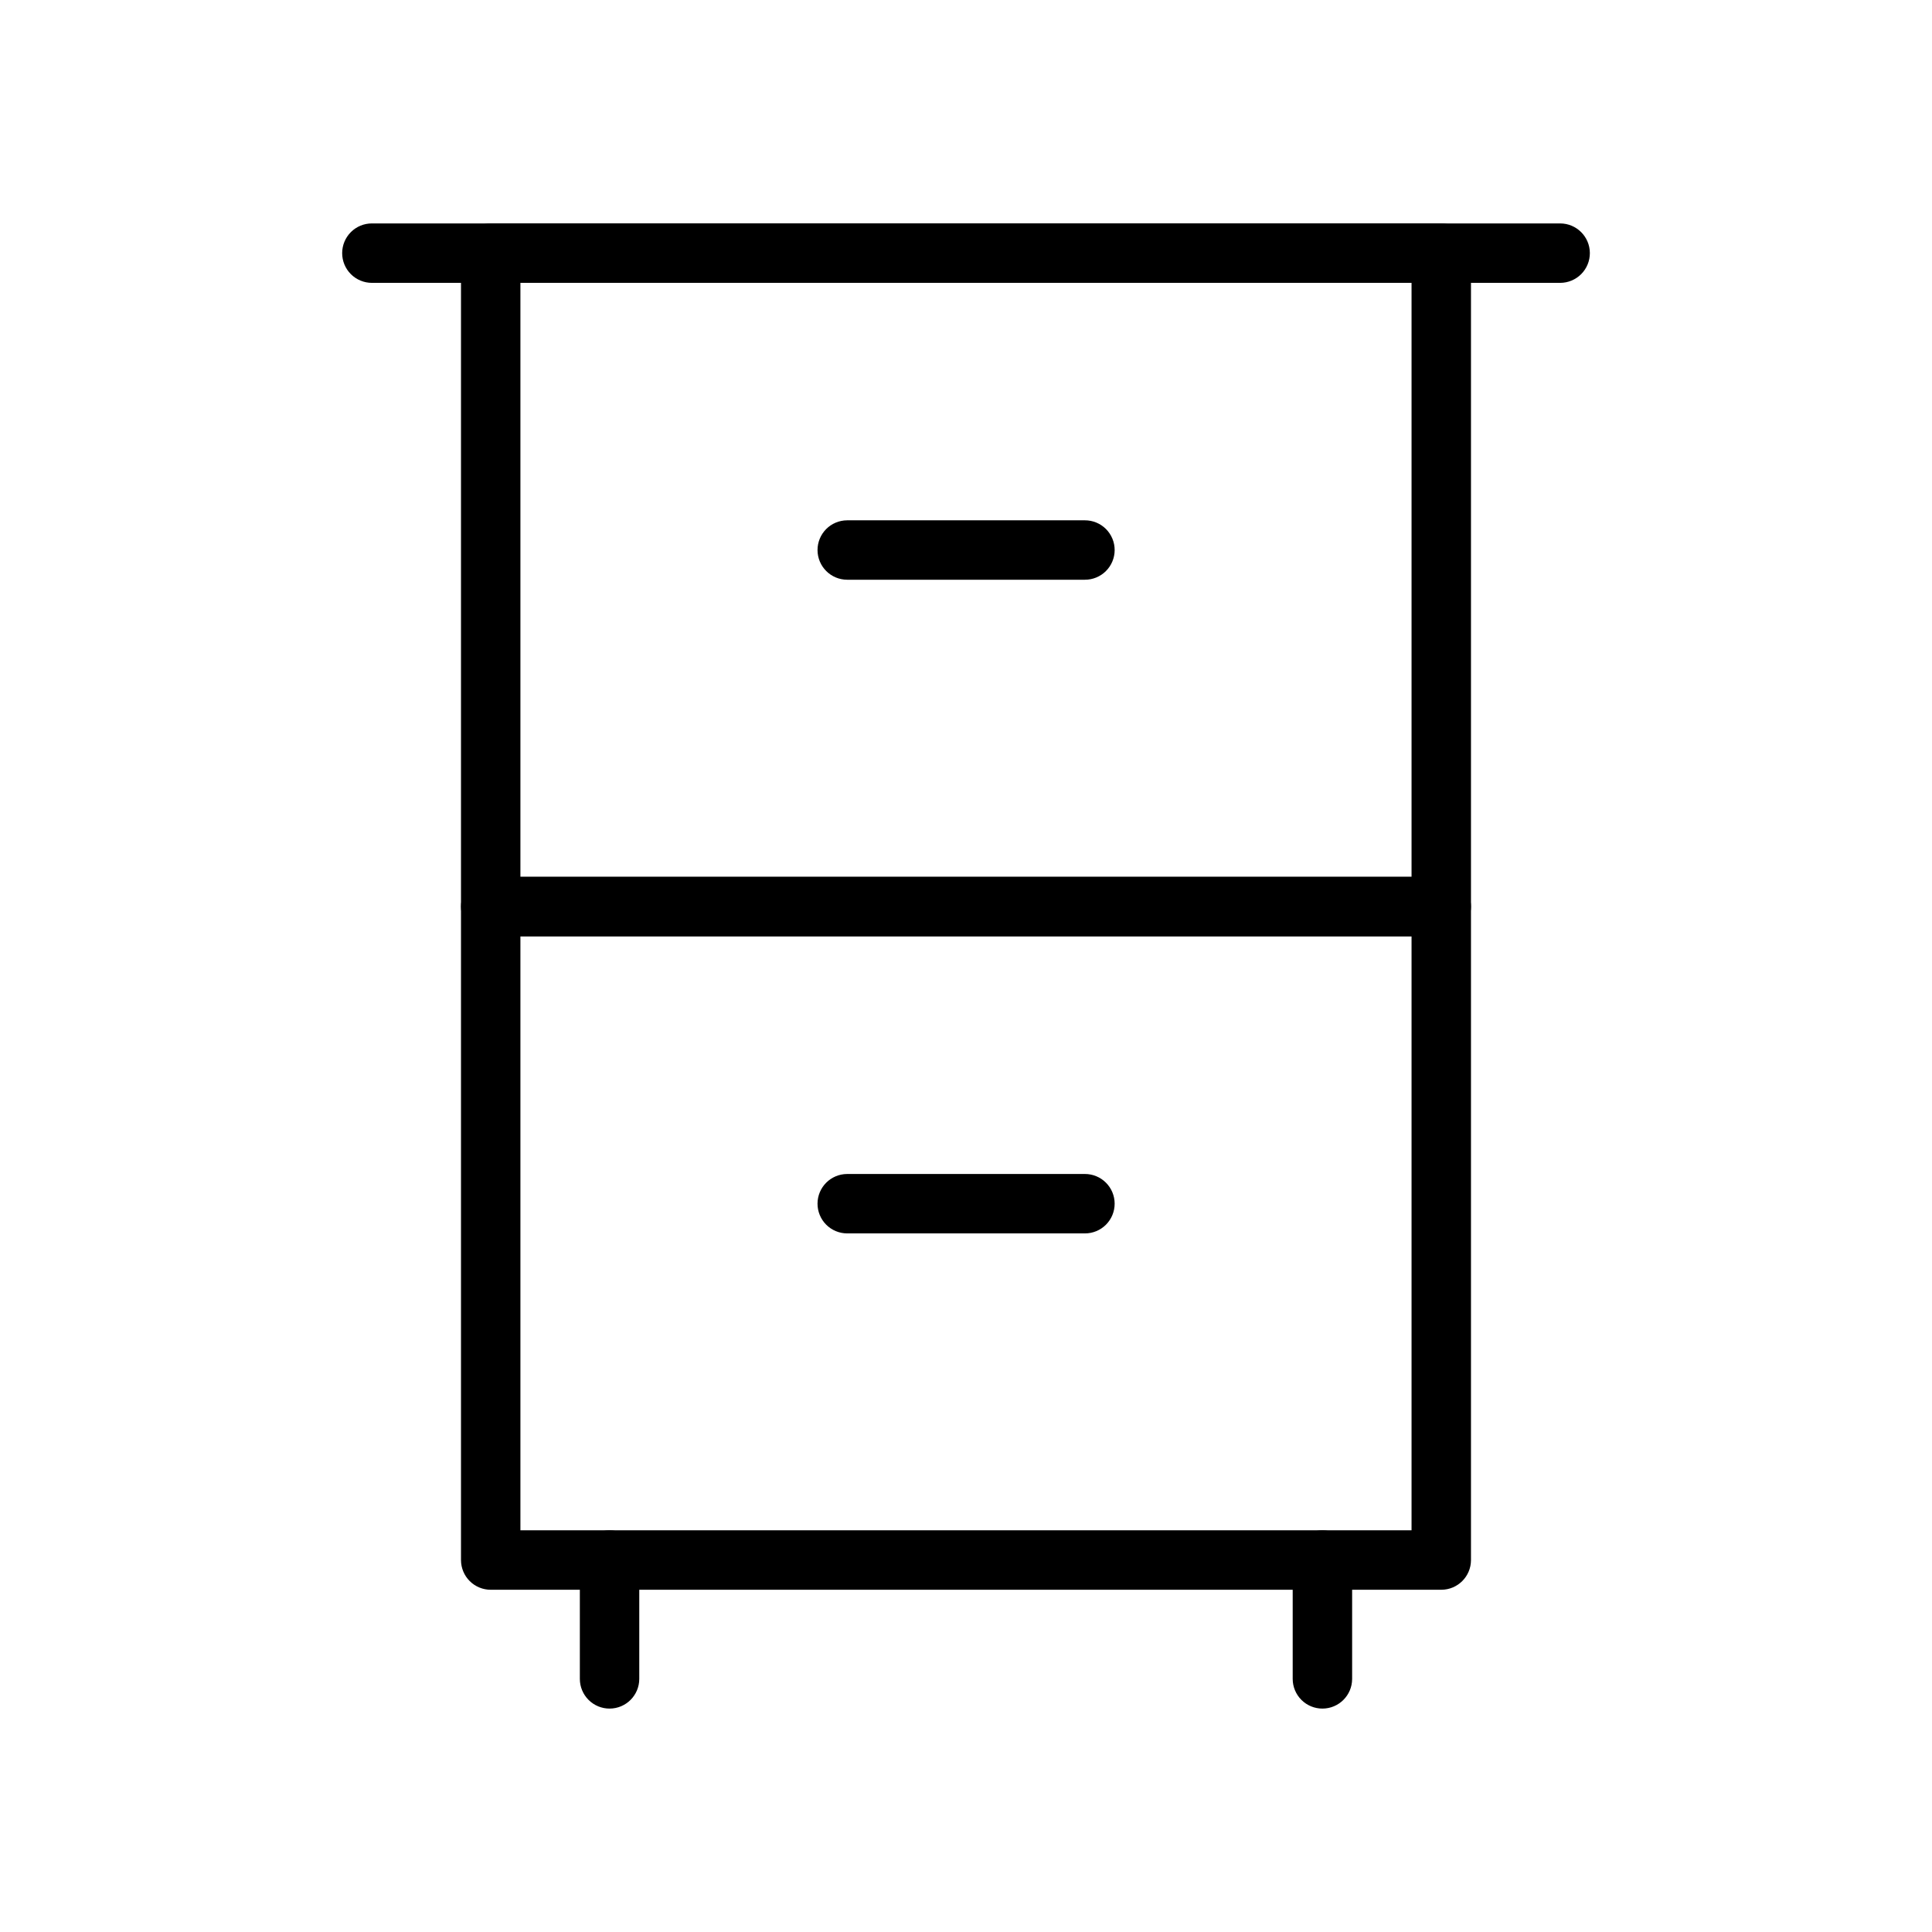
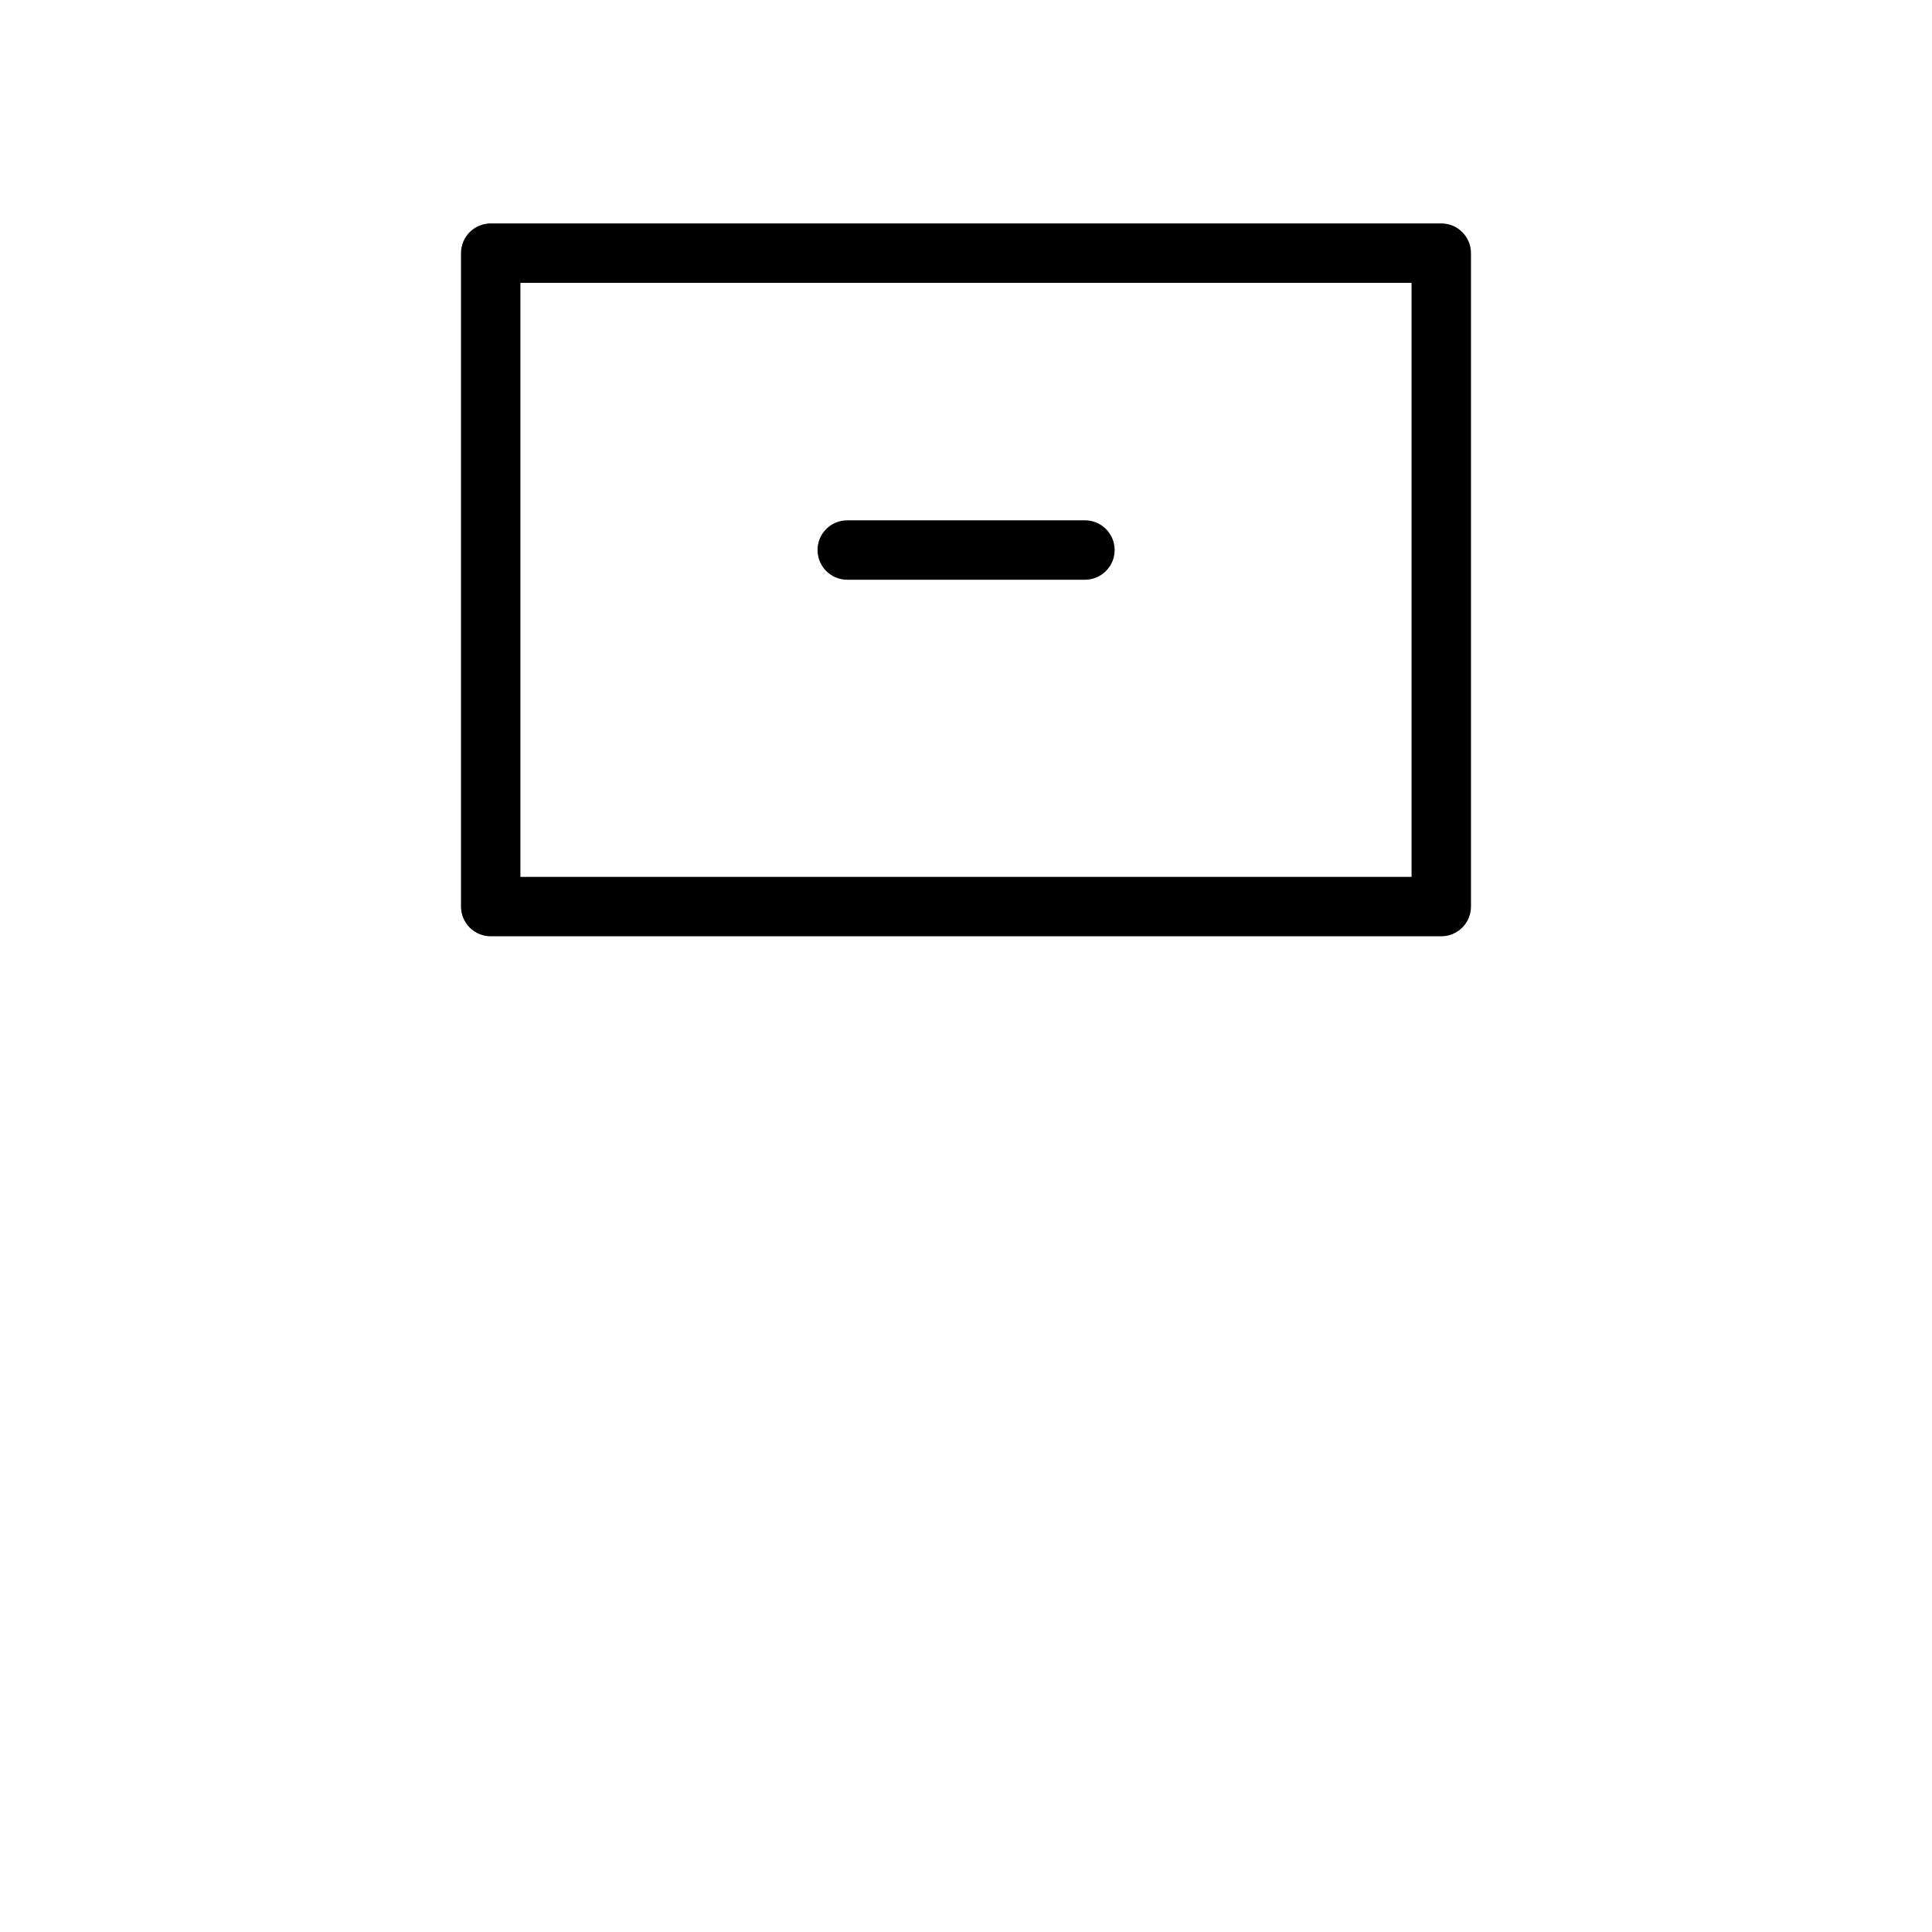
<svg xmlns="http://www.w3.org/2000/svg" fill="#000000" width="800px" height="800px" version="1.1" viewBox="144 144 512 512">
  <g>
    <path d="m274.07 203.21c-2.09-0.008-4.094 0.816-5.578 2.285-1.48 1.473-2.316 3.473-2.324 5.559v173.17c-0.008 2.098 0.82 4.113 2.305 5.598 1.484 1.48 3.5 2.312 5.598 2.305h251.91-0.004c2.09-0.008 4.09-0.844 5.562-2.328 1.469-1.48 2.293-3.488 2.285-5.574v-173.17c-0.016-4.324-3.519-7.828-7.848-7.844zm7.844 15.746h236.16v157.42h-236.16z" />
-     <path d="m274.07 376.38c-2.09-0.008-4.094 0.816-5.578 2.289-1.48 1.469-2.316 3.469-2.324 5.559v173.23c0.008 2.086 0.844 4.086 2.324 5.559 1.484 1.473 3.488 2.293 5.578 2.285h251.91-0.004c4.328-0.016 7.832-3.519 7.848-7.844v-173.23c-0.016-4.328-3.519-7.832-7.848-7.848zm7.844 15.746h236.16v157.42h-236.16z" />
-     <path d="m305.57 549.55c-2.102-0.008-4.113 0.82-5.598 2.305-1.484 1.484-2.316 3.5-2.305 5.598v31.496c0.004 2.086 0.844 4.086 2.324 5.559 1.48 1.473 3.488 2.293 5.578 2.285 4.324-0.016 7.828-3.519 7.844-7.844v-31.496c0.008-2.09-0.812-4.094-2.285-5.578-1.473-1.48-3.473-2.316-5.559-2.324z" />
-     <path d="m494.48 549.55c-2.098-0.008-4.113 0.82-5.594 2.305-1.484 1.484-2.316 3.5-2.309 5.598v31.496c0.008 2.086 0.844 4.086 2.328 5.559 1.48 1.473 3.488 2.293 5.574 2.285 4.328-0.016 7.832-3.519 7.848-7.844v-31.496c0.008-2.09-0.816-4.094-2.285-5.578-1.473-1.48-3.473-2.316-5.562-2.324z" />
-     <path d="m242.58 203.21c-2.09-0.008-4.094 0.812-5.578 2.285-1.48 1.473-2.32 3.473-2.324 5.559-0.008 2.102 0.82 4.117 2.305 5.598 1.484 1.484 3.5 2.316 5.598 2.309h314.9c2.09-0.008 4.09-0.844 5.562-2.328 1.469-1.48 2.293-3.488 2.285-5.578-0.016-4.324-3.519-7.828-7.848-7.844z" />
    <path d="m368.5 281.89c-2.09 0.008-4.09 0.844-5.562 2.324-1.469 1.484-2.293 3.488-2.285 5.578 0.016 4.324 3.519 7.828 7.848 7.844h62.992c2.086 0.008 4.094-0.812 5.574-2.285 1.484-1.473 2.32-3.473 2.328-5.559 0.008-2.098-0.824-4.113-2.305-5.598-1.484-1.484-3.5-2.312-5.598-2.305z" />
-     <path d="m368.5 455.12c-4.328 0.016-7.832 3.516-7.848 7.844-0.008 2.09 0.816 4.094 2.285 5.578 1.473 1.48 3.473 2.316 5.562 2.324h62.992c2.098 0.008 4.113-0.82 5.598-2.305 1.48-1.484 2.312-3.5 2.305-5.598-0.008-2.09-0.844-4.09-2.328-5.559-1.48-1.473-3.488-2.293-5.574-2.285z" />
  </g>
</svg>